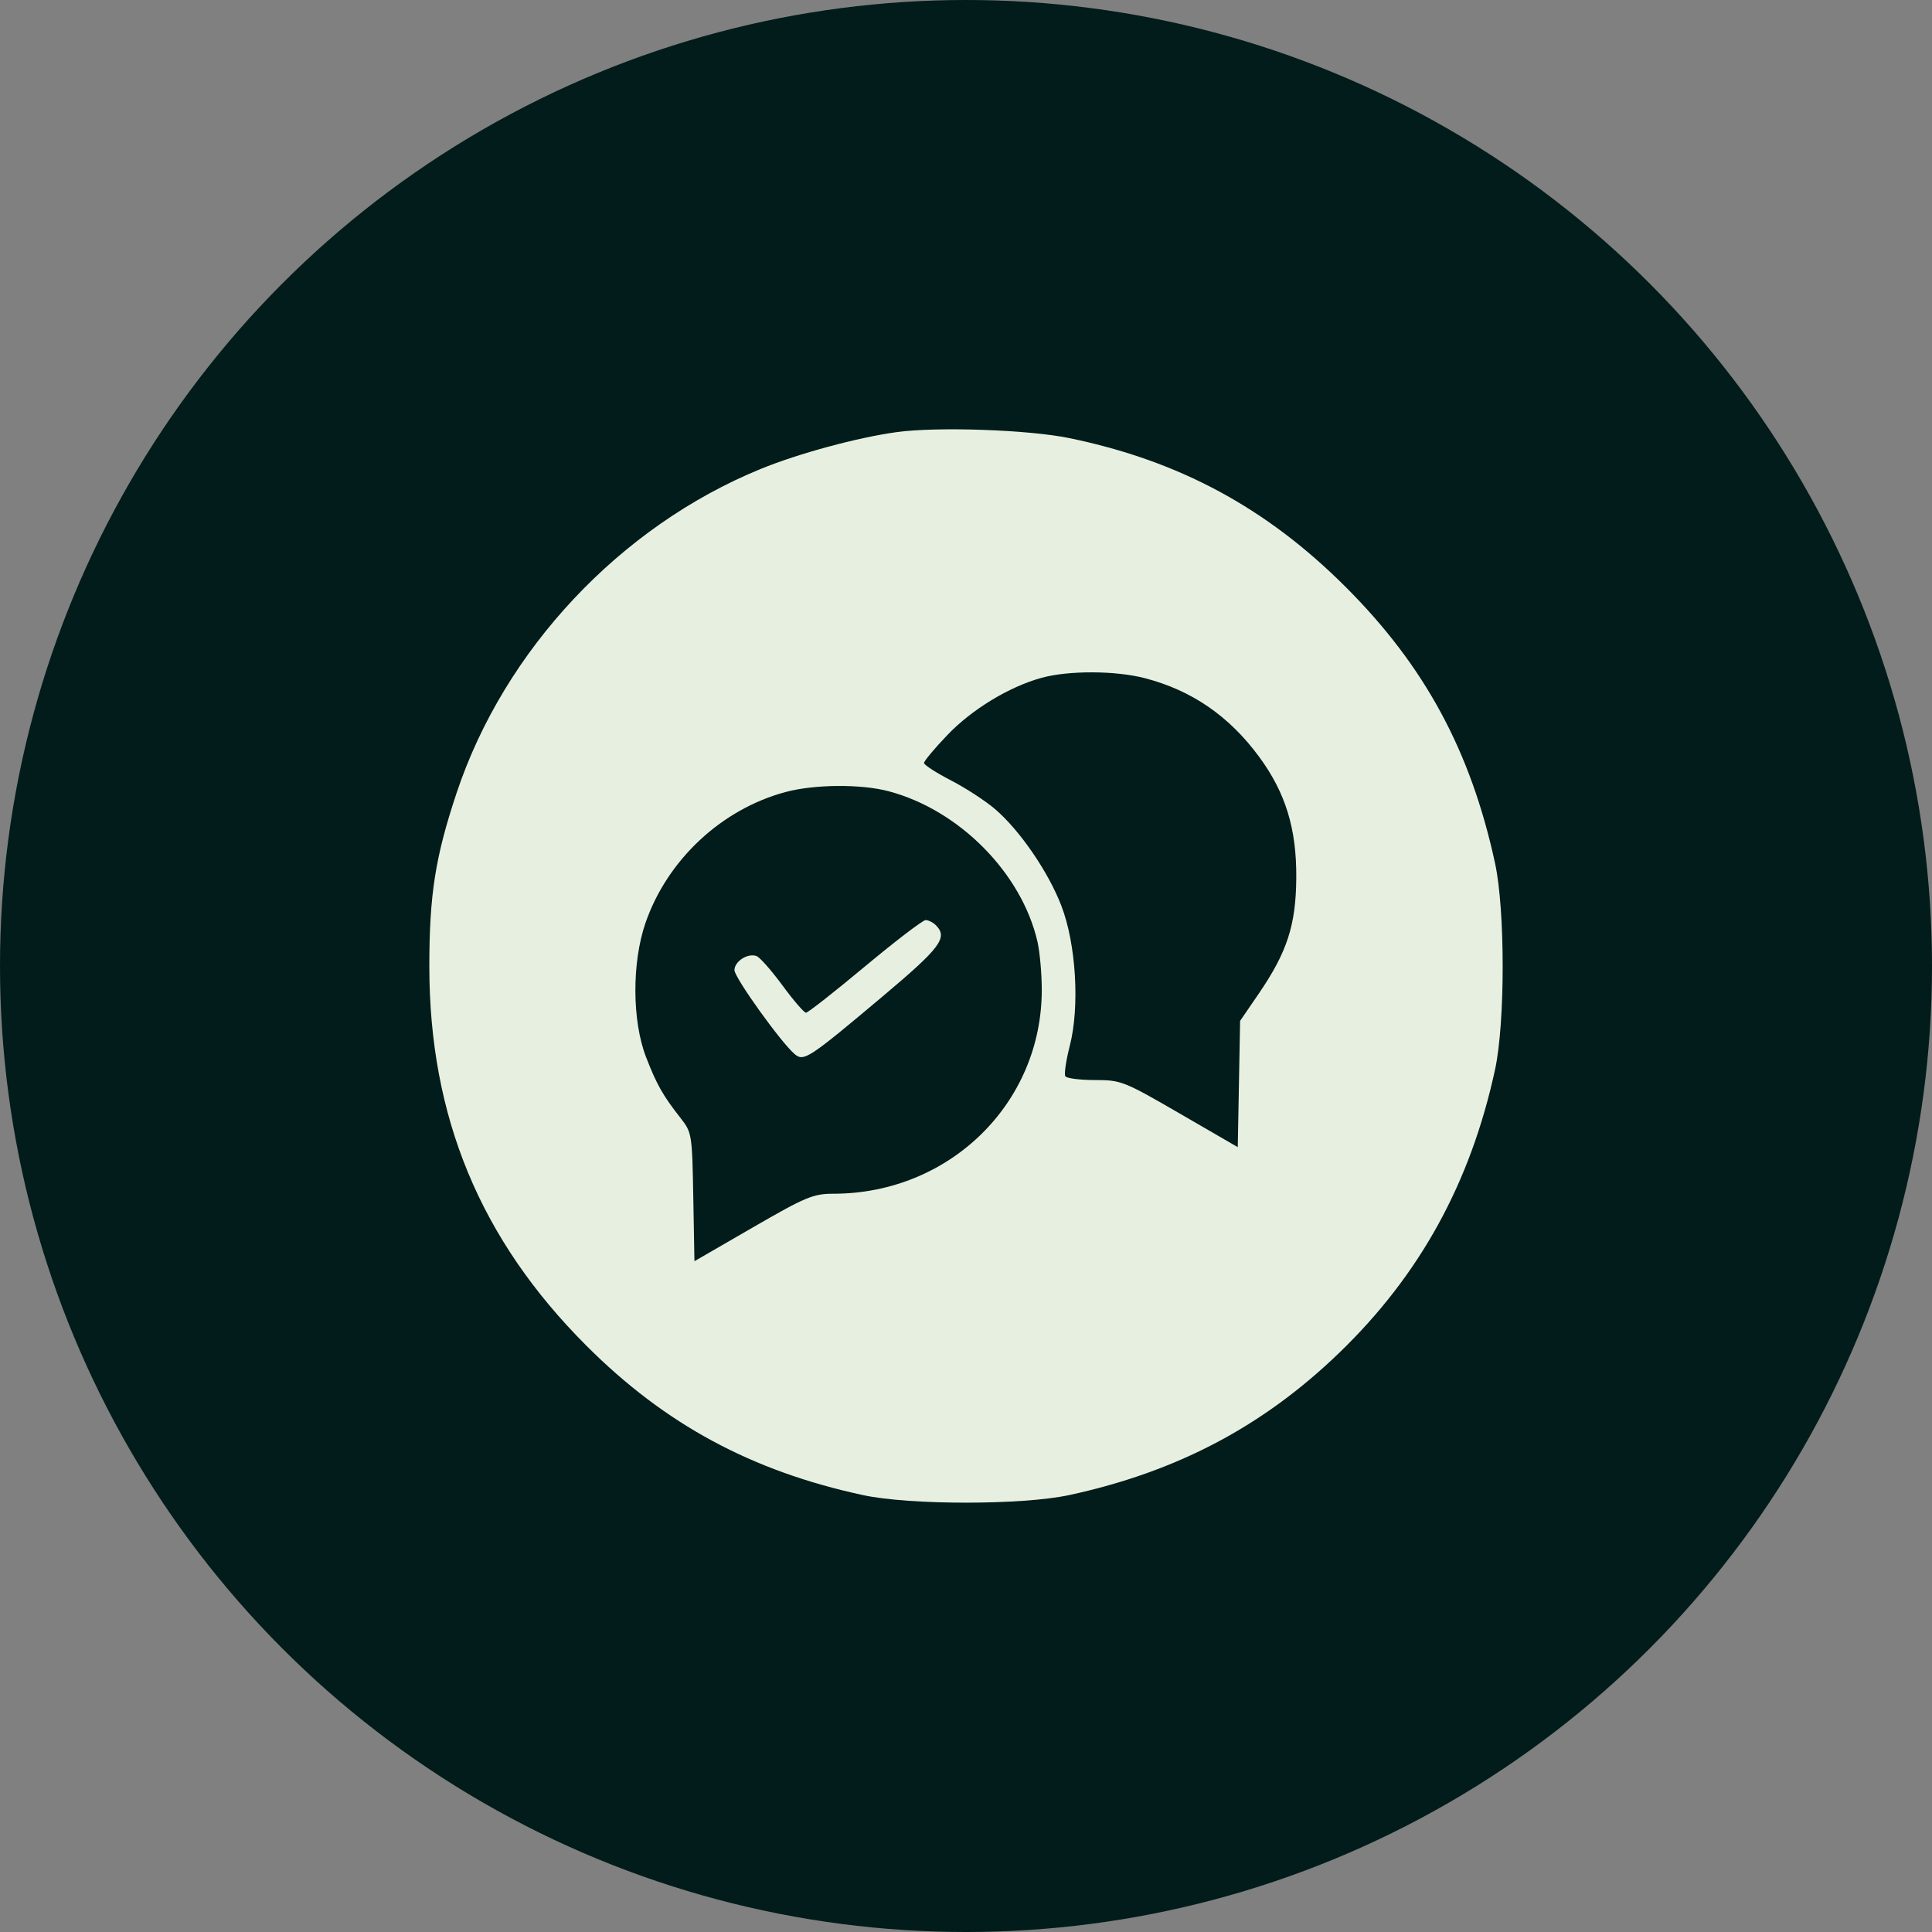
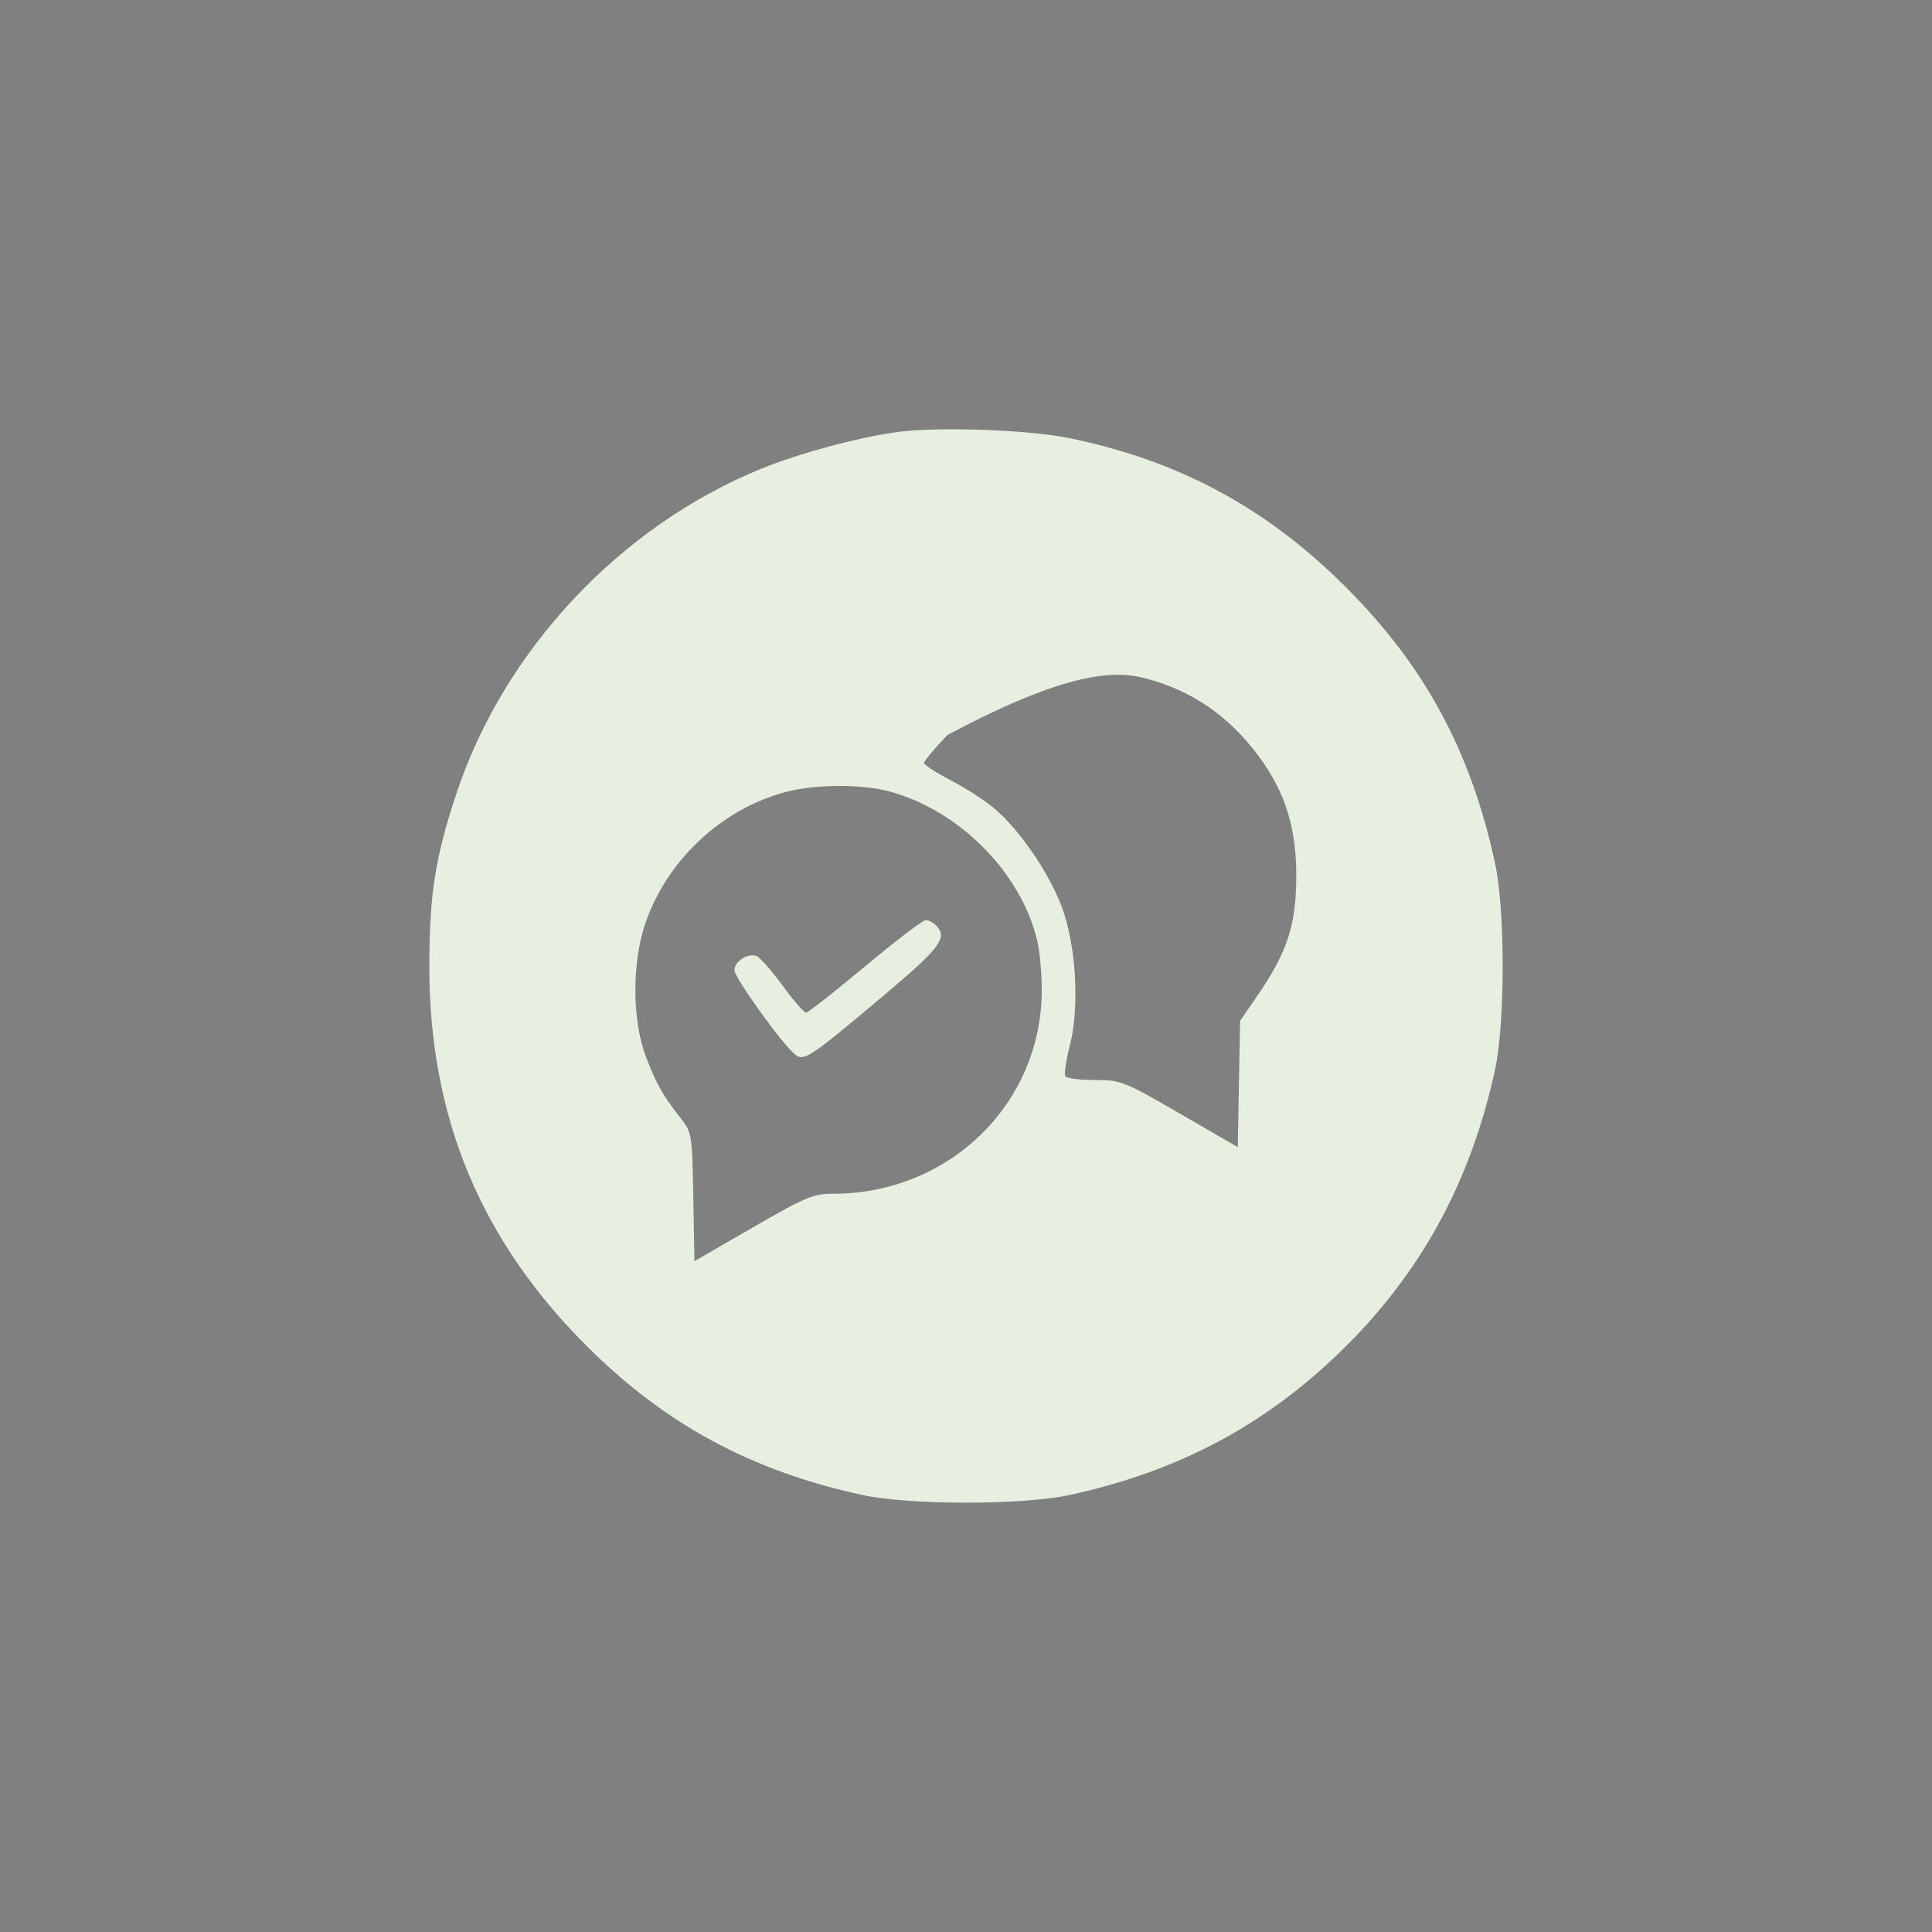
<svg xmlns="http://www.w3.org/2000/svg" width="63" height="63" viewBox="0 0 63 63" fill="none">
  <rect x="0" y="0" width="63" height="63" fill="#808080" stroke="none" />
-   <circle cx="31.5" cy="31.5" r="31.5" fill="#011C1A" />
-   <path fill-rule="evenodd" clip-rule="evenodd" d="M29.237 14.091C27.963 14.266 26.039 14.787 24.805 15.292C20.222 17.166 16.445 21.19 14.89 25.855C14.194 27.944 14 29.176 14 31.513C14 36.416 15.659 40.421 19.125 43.885C21.69 46.449 24.504 47.968 28.139 48.753C29.666 49.083 33.344 49.082 34.868 48.752C38.375 47.993 41.182 46.515 43.668 44.116C46.3 41.576 47.95 38.577 48.752 34.876C49.083 33.351 49.083 29.676 48.752 28.15C47.96 24.492 46.461 21.719 43.882 19.142C41.296 16.558 38.449 15.023 34.868 14.286C33.542 14.012 30.56 13.909 29.237 14.091ZM37.336 22.115C38.864 22.513 40.08 23.35 41.057 24.676C41.922 25.85 42.282 27.025 42.27 28.631C42.258 30.17 41.971 31.052 41.038 32.414L40.438 33.29L40.4 35.349L40.362 37.407L38.474 36.313C36.647 35.255 36.558 35.219 35.701 35.219C35.214 35.219 34.781 35.163 34.739 35.095C34.696 35.026 34.762 34.579 34.885 34.1C35.212 32.824 35.09 30.787 34.611 29.54C34.188 28.435 33.254 27.073 32.448 26.384C32.135 26.116 31.486 25.693 31.005 25.445C30.524 25.197 30.131 24.942 30.131 24.88C30.13 24.818 30.472 24.408 30.891 23.97C31.69 23.133 32.903 22.395 33.964 22.103C34.844 21.86 36.378 21.866 37.336 22.115ZM28.981 25.802C31.283 26.415 33.314 28.468 33.83 30.705C33.906 31.036 33.97 31.74 33.971 32.268C33.977 35.975 30.964 38.926 27.172 38.926C26.519 38.926 26.268 39.031 24.547 40.026L22.645 41.126L22.607 39.032C22.57 36.981 22.561 36.927 22.191 36.456C21.615 35.722 21.411 35.362 21.065 34.465C20.611 33.289 20.603 31.396 21.045 30.106C21.751 28.048 23.52 26.39 25.612 25.828C26.56 25.573 28.078 25.562 28.981 25.802ZM28.207 31.513C27.211 32.344 26.345 33.023 26.283 33.023C26.22 33.023 25.876 32.625 25.518 32.137C25.16 31.65 24.78 31.218 24.673 31.177C24.39 31.068 23.95 31.346 23.95 31.635C23.95 31.881 25.483 34.017 25.919 34.378C26.214 34.622 26.372 34.518 28.791 32.484C30.677 30.897 30.919 30.572 30.515 30.168C30.424 30.078 30.275 30.003 30.184 30.003C30.093 30.003 29.203 30.683 28.207 31.513Z" fill="#E7F0E0" />
+   <path fill-rule="evenodd" clip-rule="evenodd" d="M29.237 14.091C27.963 14.266 26.039 14.787 24.805 15.292C20.222 17.166 16.445 21.19 14.89 25.855C14.194 27.944 14 29.176 14 31.513C14 36.416 15.659 40.421 19.125 43.885C21.69 46.449 24.504 47.968 28.139 48.753C29.666 49.083 33.344 49.082 34.868 48.752C38.375 47.993 41.182 46.515 43.668 44.116C46.3 41.576 47.95 38.577 48.752 34.876C49.083 33.351 49.083 29.676 48.752 28.15C47.96 24.492 46.461 21.719 43.882 19.142C41.296 16.558 38.449 15.023 34.868 14.286C33.542 14.012 30.56 13.909 29.237 14.091ZM37.336 22.115C38.864 22.513 40.08 23.35 41.057 24.676C41.922 25.85 42.282 27.025 42.27 28.631C42.258 30.17 41.971 31.052 41.038 32.414L40.438 33.29L40.4 35.349L40.362 37.407L38.474 36.313C36.647 35.255 36.558 35.219 35.701 35.219C35.214 35.219 34.781 35.163 34.739 35.095C34.696 35.026 34.762 34.579 34.885 34.1C35.212 32.824 35.09 30.787 34.611 29.54C34.188 28.435 33.254 27.073 32.448 26.384C32.135 26.116 31.486 25.693 31.005 25.445C30.524 25.197 30.131 24.942 30.131 24.88C30.13 24.818 30.472 24.408 30.891 23.97C34.844 21.86 36.378 21.866 37.336 22.115ZM28.981 25.802C31.283 26.415 33.314 28.468 33.83 30.705C33.906 31.036 33.97 31.74 33.971 32.268C33.977 35.975 30.964 38.926 27.172 38.926C26.519 38.926 26.268 39.031 24.547 40.026L22.645 41.126L22.607 39.032C22.57 36.981 22.561 36.927 22.191 36.456C21.615 35.722 21.411 35.362 21.065 34.465C20.611 33.289 20.603 31.396 21.045 30.106C21.751 28.048 23.52 26.39 25.612 25.828C26.56 25.573 28.078 25.562 28.981 25.802ZM28.207 31.513C27.211 32.344 26.345 33.023 26.283 33.023C26.22 33.023 25.876 32.625 25.518 32.137C25.16 31.65 24.78 31.218 24.673 31.177C24.39 31.068 23.95 31.346 23.95 31.635C23.95 31.881 25.483 34.017 25.919 34.378C26.214 34.622 26.372 34.518 28.791 32.484C30.677 30.897 30.919 30.572 30.515 30.168C30.424 30.078 30.275 30.003 30.184 30.003C30.093 30.003 29.203 30.683 28.207 31.513Z" fill="#E7F0E0" />
</svg>